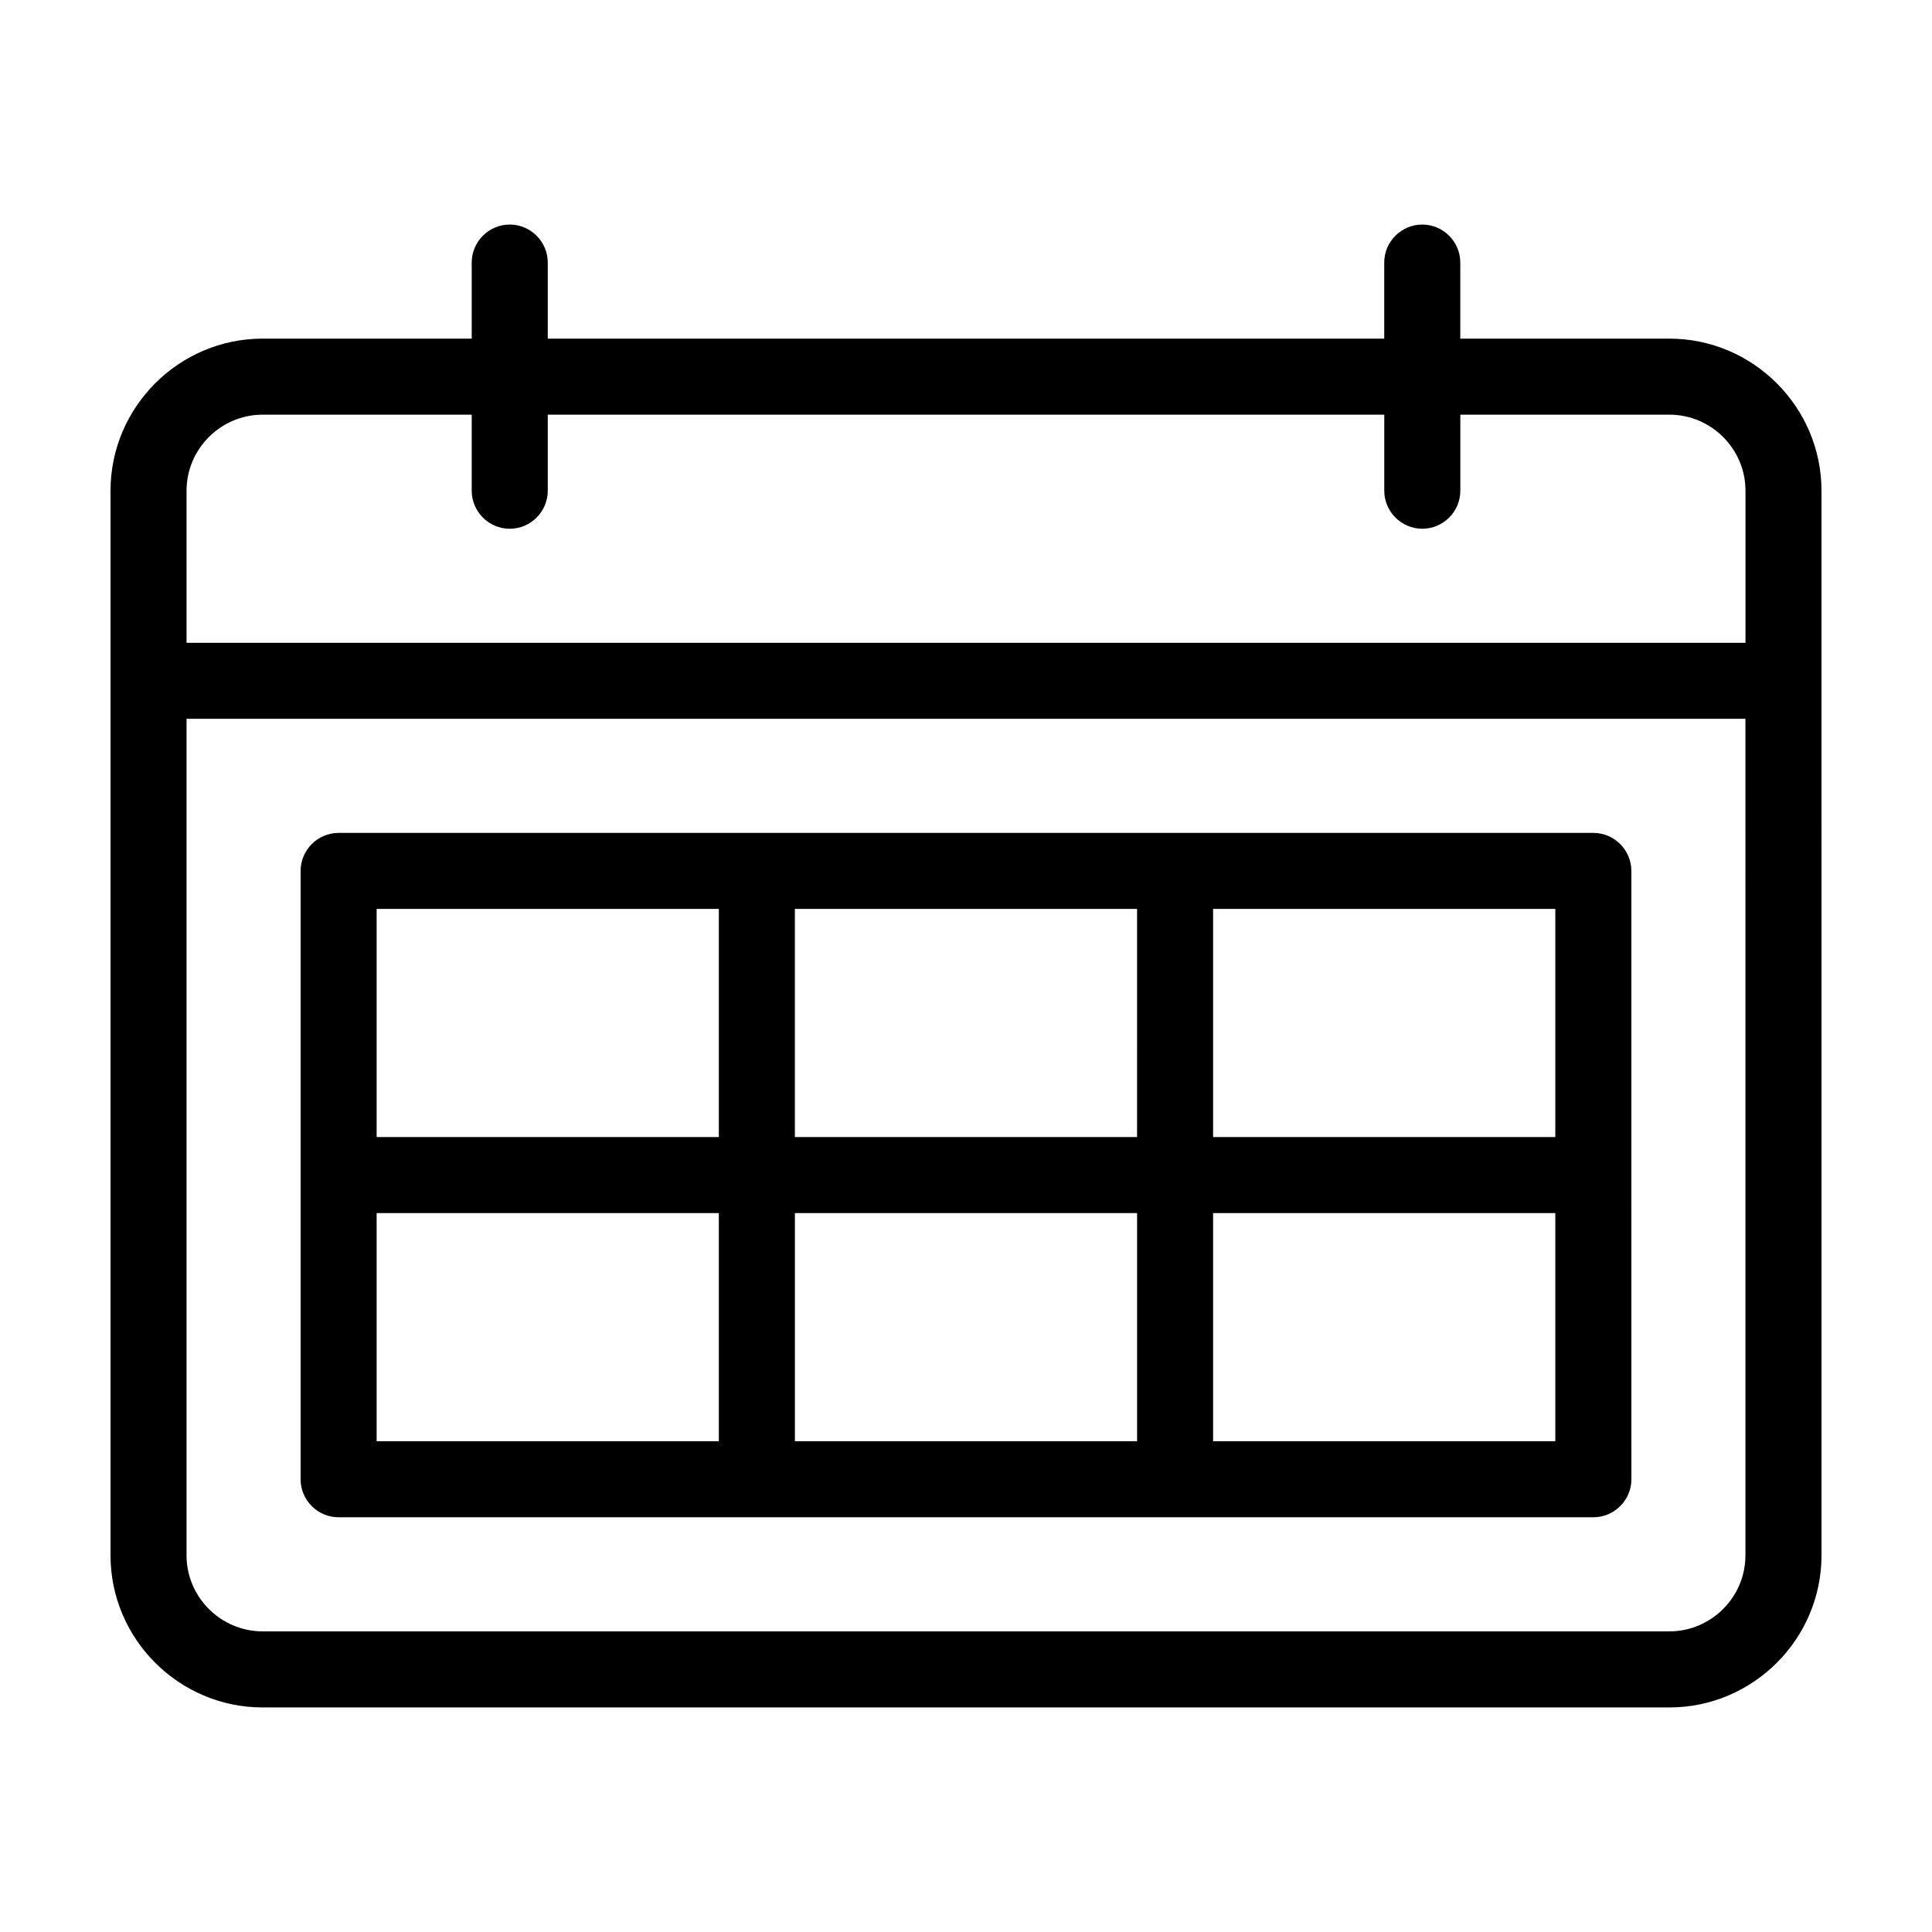
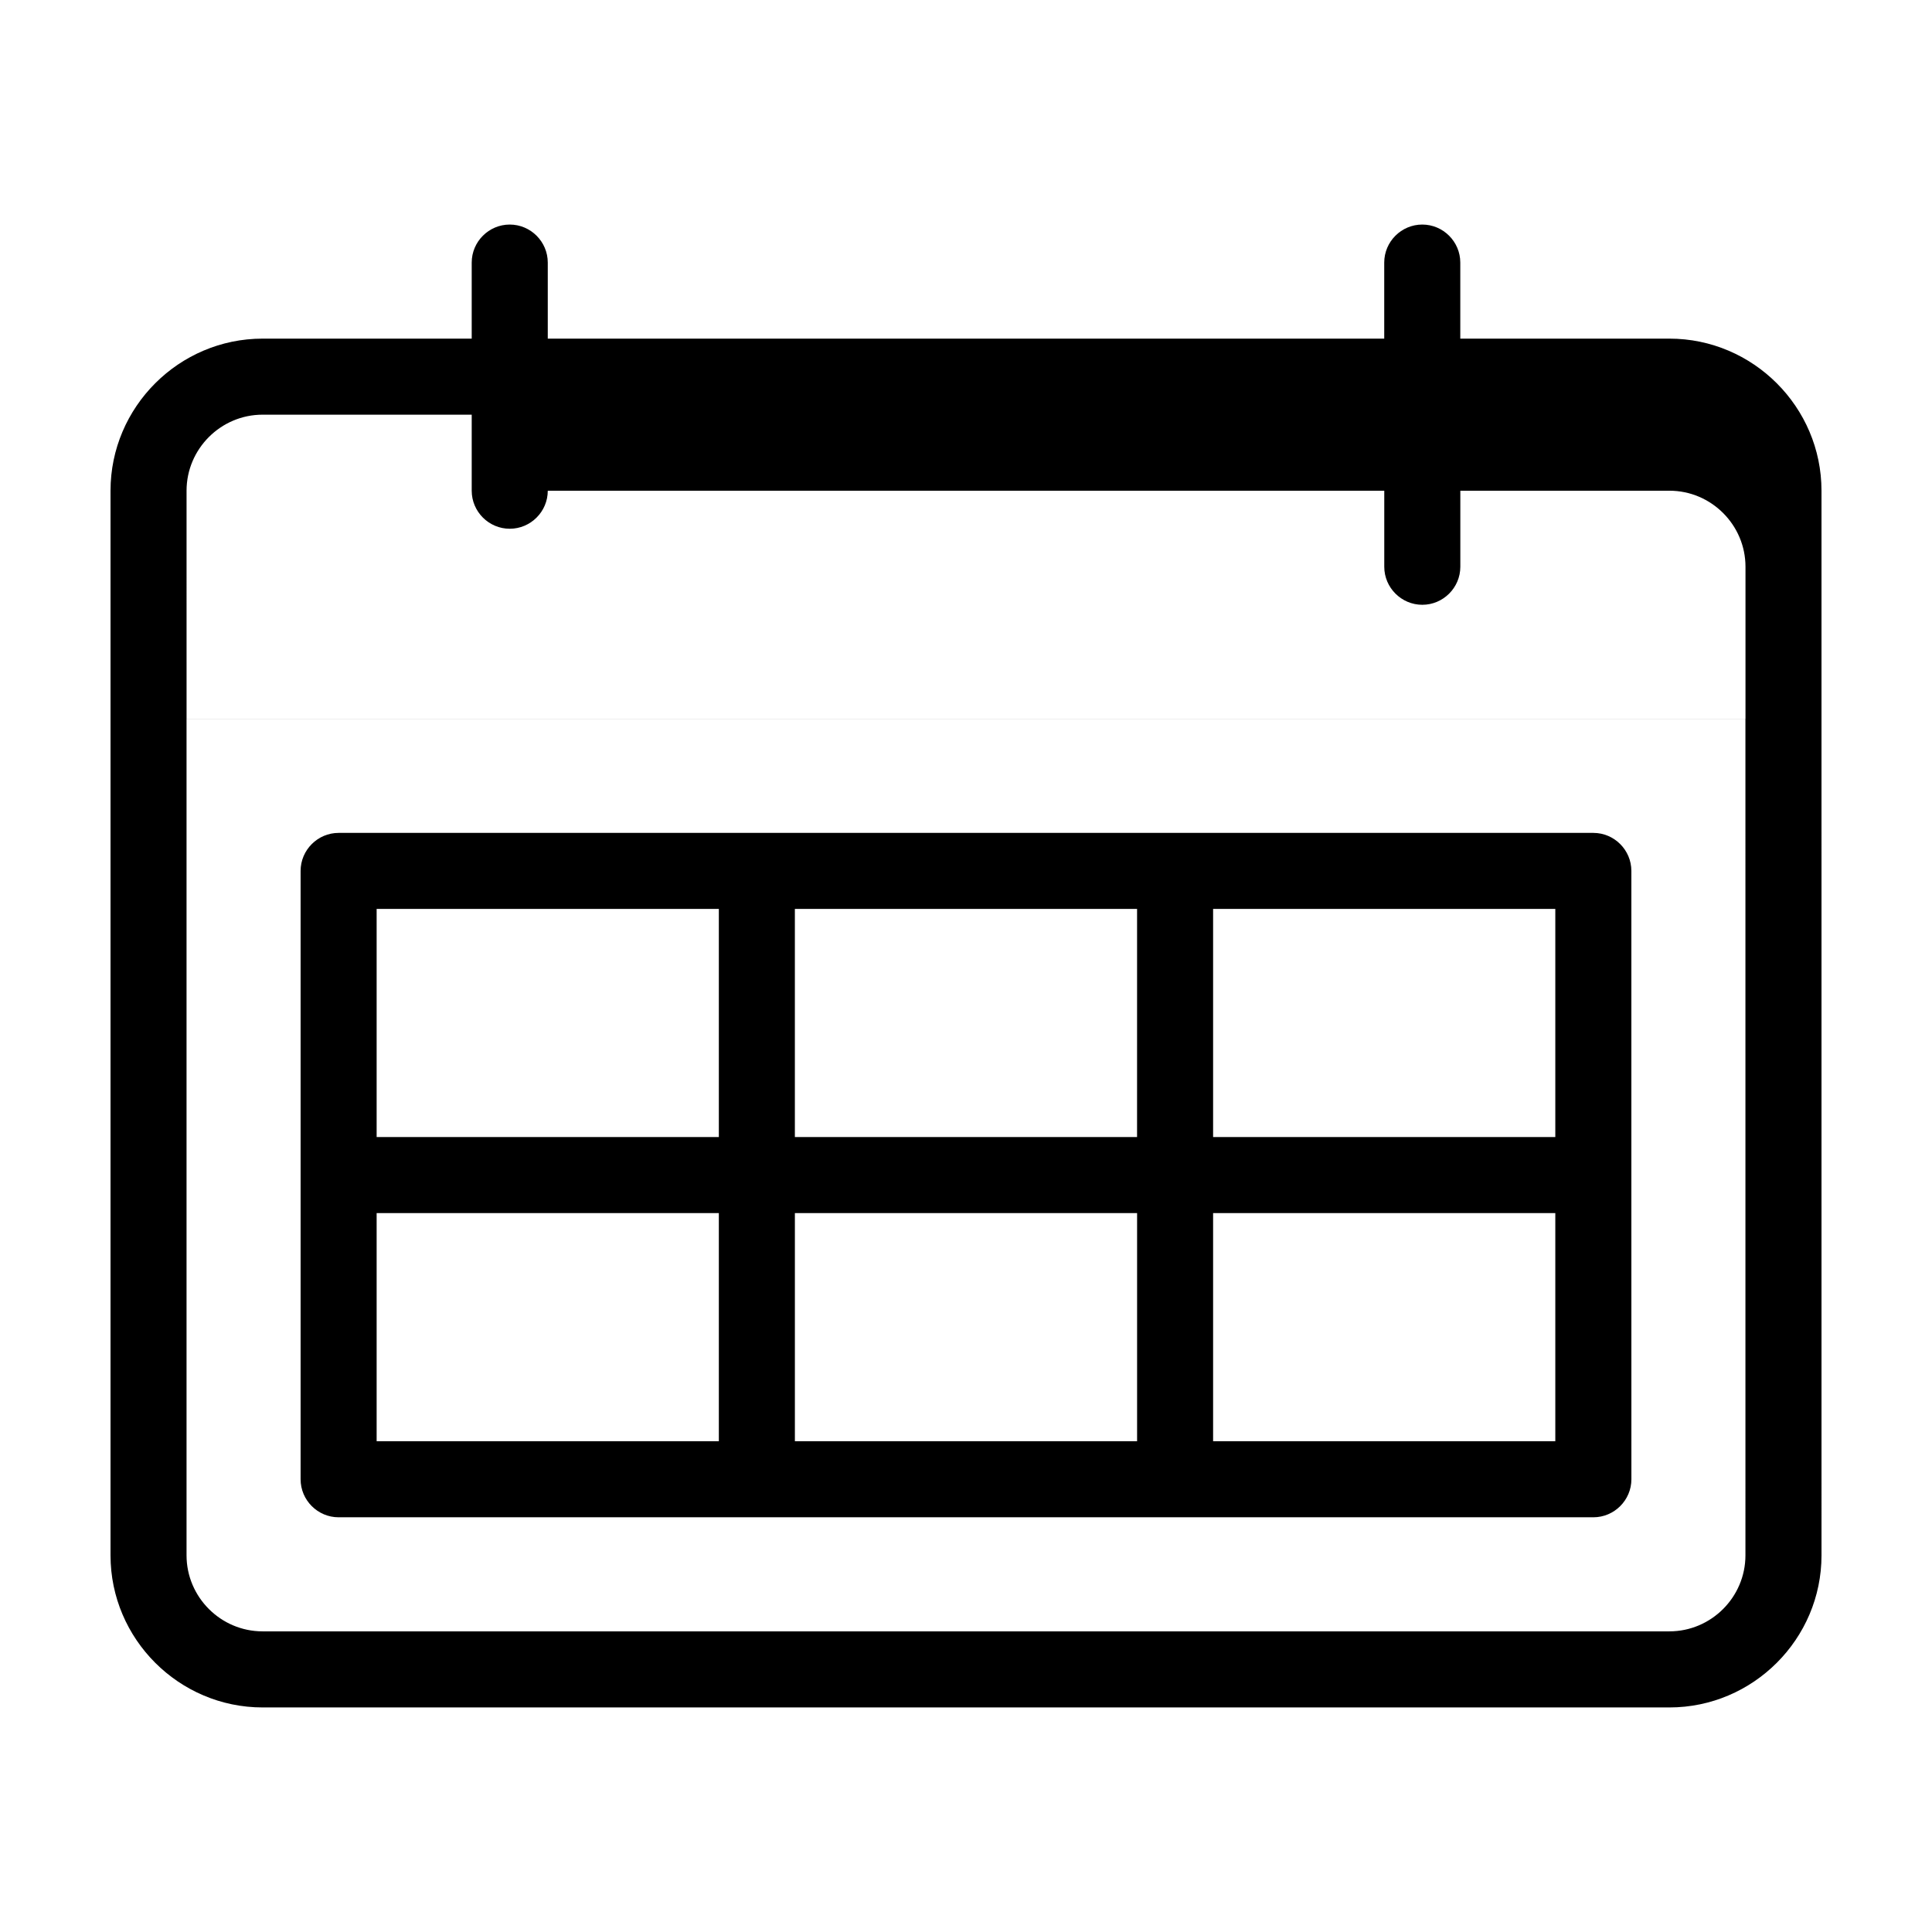
<svg xmlns="http://www.w3.org/2000/svg" fill="#000000" width="800px" height="800px" version="1.1" viewBox="144 144 512 512">
-   <path d="m586.41 233.74h-55.418v-20.152c0-5.543-4.535-10.078-10.078-10.078-5.543 0-10.078 4.535-10.078 10.078v20.152h-221.67v-20.152c0-5.543-4.535-10.078-10.078-10.078s-10.078 4.535-10.078 10.078v20.152h-55.414c-22.168 0-40.305 18.137-40.305 40.305v282.14c0 22.168 18.137 40.305 40.305 40.305h372.82c22.168 0 40.305-18.137 40.305-40.305l-0.004-231.76v-50.379c0-22.168-18.137-40.305-40.305-40.305zm-392.97 40.305c0-11.082 9.07-20.152 20.152-20.152h55.418v20.152c0 5.543 4.535 10.078 10.078 10.078 5.543 0 10.078-4.535 10.078-10.078v-20.152h221.68v20.152c0 5.543 4.535 10.078 10.078 10.078s10.078-4.535 10.078-10.078v-20.152h55.418c11.082 0 20.152 9.07 20.152 20.152v40.305h-413.13zm413.12 282.13c0 11.082-9.07 20.152-20.152 20.152h-372.82c-11.082 0-20.152-9.07-20.152-20.152v-221.68h413.12zm-372.82-10.078h332.52c5.543 0 10.078-4.535 10.078-10.078l-0.008-80.605v-80.609c0-5.543-4.535-10.078-10.078-10.078h-332.51c-5.543 0-10.078 4.535-10.078 10.078v161.22c0 5.543 4.535 10.074 10.078 10.074zm10.074-80.609h90.688v60.457h-90.688zm110.84 0h90.688v60.457h-90.688zm201.52 60.457h-90.688v-60.457h90.688zm0-80.609h-90.688v-60.457h90.688zm-110.84 0h-90.684v-60.457h90.688zm-201.52-60.457h90.688v60.457h-90.688z" />
+   <path d="m586.41 233.74h-55.418v-20.152c0-5.543-4.535-10.078-10.078-10.078-5.543 0-10.078 4.535-10.078 10.078v20.152h-221.67v-20.152c0-5.543-4.535-10.078-10.078-10.078s-10.078 4.535-10.078 10.078v20.152h-55.414c-22.168 0-40.305 18.137-40.305 40.305v282.14c0 22.168 18.137 40.305 40.305 40.305h372.82c22.168 0 40.305-18.137 40.305-40.305l-0.004-231.76v-50.379c0-22.168-18.137-40.305-40.305-40.305zm-392.97 40.305c0-11.082 9.07-20.152 20.152-20.152h55.418v20.152c0 5.543 4.535 10.078 10.078 10.078 5.543 0 10.078-4.535 10.078-10.078h221.68v20.152c0 5.543 4.535 10.078 10.078 10.078s10.078-4.535 10.078-10.078v-20.152h55.418c11.082 0 20.152 9.07 20.152 20.152v40.305h-413.13zm413.12 282.13c0 11.082-9.07 20.152-20.152 20.152h-372.82c-11.082 0-20.152-9.07-20.152-20.152v-221.68h413.12zm-372.82-10.078h332.52c5.543 0 10.078-4.535 10.078-10.078l-0.008-80.605v-80.609c0-5.543-4.535-10.078-10.078-10.078h-332.51c-5.543 0-10.078 4.535-10.078 10.078v161.22c0 5.543 4.535 10.074 10.078 10.074zm10.074-80.609h90.688v60.457h-90.688zm110.84 0h90.688v60.457h-90.688zm201.52 60.457h-90.688v-60.457h90.688zm0-80.609h-90.688v-60.457h90.688zm-110.84 0h-90.684v-60.457h90.688zm-201.52-60.457h90.688v60.457h-90.688z" />
</svg>